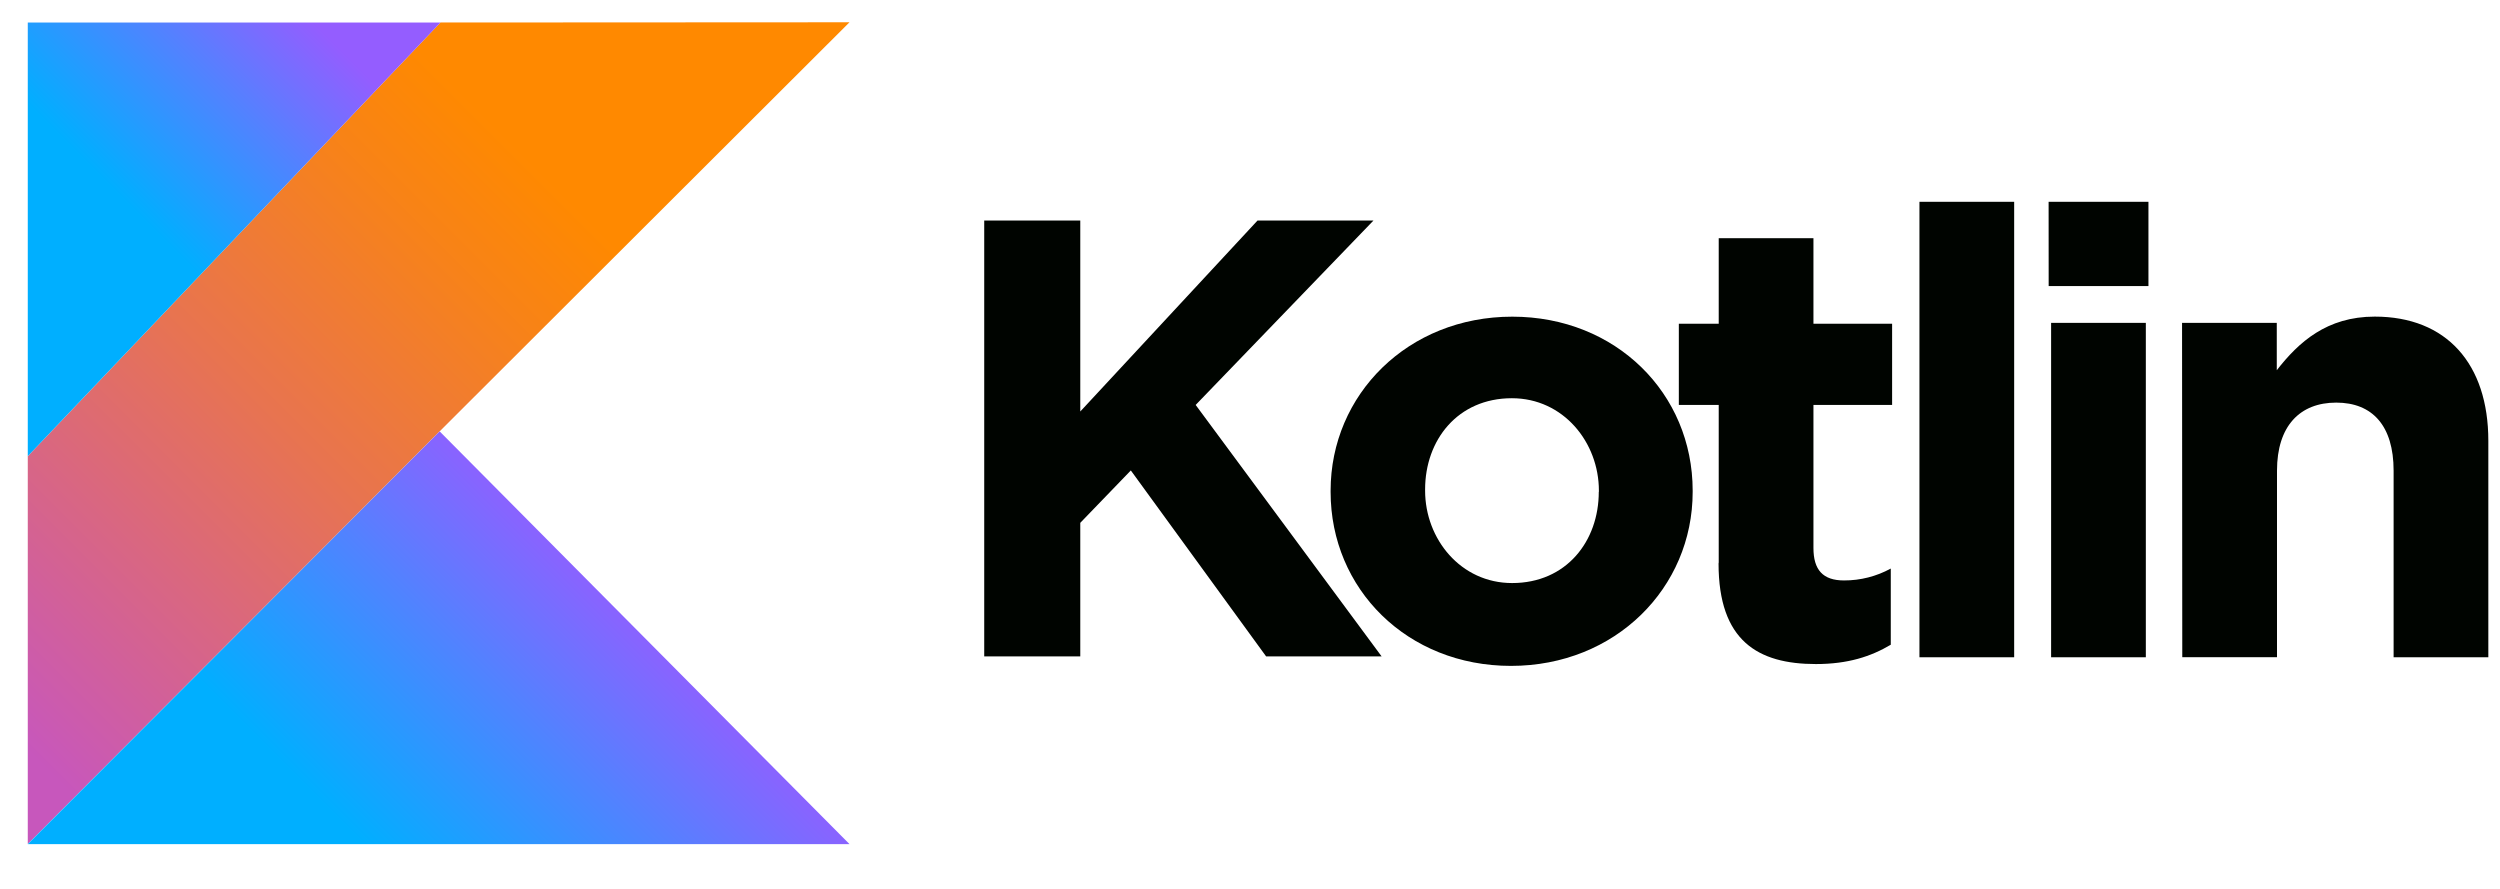
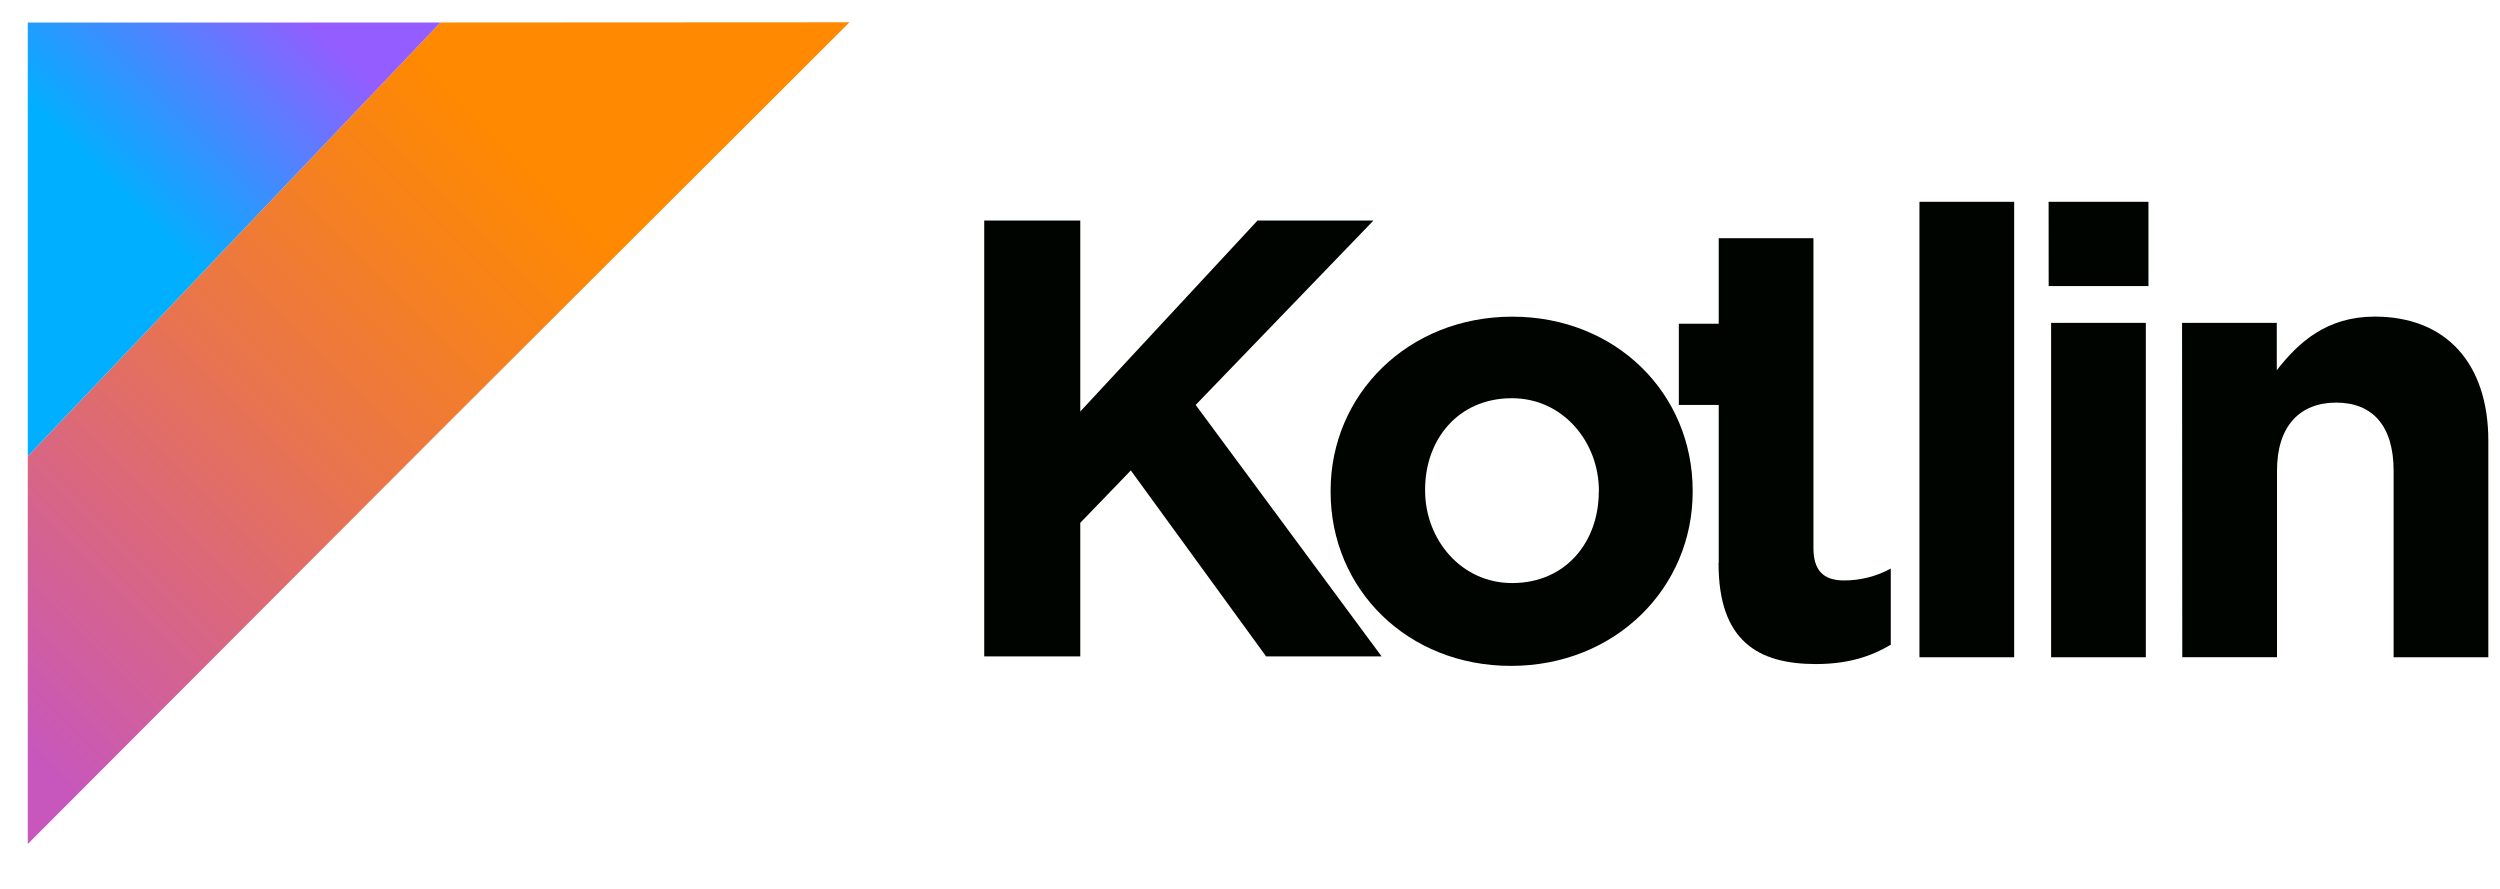
<svg xmlns="http://www.w3.org/2000/svg" width="45" height="16" viewBox="0 0 45 16" fill="none">
  <path d="M17.716 3.969H19.445V7.407L22.636 3.969H24.723L21.522 7.289L24.869 11.815H22.79L20.355 8.468L19.445 9.411V11.815H17.716V3.969ZM23.951 8.854V8.832C23.951 7.102 25.343 5.7 27.221 5.7C29.086 5.7 30.468 7.081 30.468 8.832V8.854C30.468 10.583 29.076 11.986 27.197 11.986C25.332 11.986 23.951 10.604 23.951 8.854ZM28.78 8.854V8.832C28.78 7.962 28.14 7.168 27.214 7.168C26.237 7.168 25.652 7.922 25.652 8.809V8.832C25.652 9.701 26.292 10.495 27.218 10.495C28.195 10.495 28.778 9.741 28.778 8.854H28.78Z" fill="#000400" />
-   <path d="M30.937 10.124V7.289H30.219V5.827H30.937V4.288H32.642V5.827H34.058V7.289H32.642V9.863C32.642 10.257 32.811 10.448 33.192 10.448C33.486 10.449 33.776 10.375 34.034 10.234V11.605C33.674 11.819 33.26 11.953 32.686 11.953C31.642 11.953 30.934 11.535 30.934 10.143L30.937 10.124ZM34.55 3.632H36.255V11.831H34.55V3.632ZM36.875 3.632H38.672V5.149H36.876L36.875 3.632ZM36.92 5.812H38.625V11.831H36.92V5.812ZM39.277 5.812H40.982V6.664C41.375 6.16 41.881 5.699 42.746 5.699C44.039 5.699 44.79 6.551 44.79 7.934V11.831H43.085V8.472C43.085 7.663 42.703 7.247 42.052 7.247C41.401 7.247 40.986 7.664 40.986 8.472V11.829H39.281L39.277 5.812Z" fill="#000400" />
+   <path d="M30.937 10.124V7.289H30.219V5.827H30.937V4.288H32.642V5.827H34.058H32.642V9.863C32.642 10.257 32.811 10.448 33.192 10.448C33.486 10.449 33.776 10.375 34.034 10.234V11.605C33.674 11.819 33.26 11.953 32.686 11.953C31.642 11.953 30.934 11.535 30.934 10.143L30.937 10.124ZM34.55 3.632H36.255V11.831H34.55V3.632ZM36.875 3.632H38.672V5.149H36.876L36.875 3.632ZM36.92 5.812H38.625V11.831H36.92V5.812ZM39.277 5.812H40.982V6.664C41.375 6.16 41.881 5.699 42.746 5.699C44.039 5.699 44.79 6.551 44.79 7.934V11.831H43.085V8.472C43.085 7.663 42.703 7.247 42.052 7.247C41.401 7.247 40.986 7.664 40.986 8.472V11.829H39.281L39.277 5.812Z" fill="#000400" />
  <path d="M7.928 0.405L0.5 8.211V15.192L7.914 7.764L15.291 0.401L7.928 0.405Z" fill="url(#paint0_linear_1275_5284)" />
-   <path d="M0.5 15.194L7.914 7.765L15.291 15.194H0.5Z" fill="url(#paint1_linear_1275_5284)" />
  <path d="M0.5 0.406H7.928L0.5 8.211V0.406Z" fill="url(#paint2_linear_1275_5284)" />
  <defs>
    <linearGradient id="paint0_linear_1275_5284" x1="-1.988" y1="14.002" x2="11.775" y2="0.24" gradientUnits="userSpaceOnUse">
      <stop offset="0.108" stop-color="#C757BC" />
      <stop offset="0.173" stop-color="#CD5CA9" />
      <stop offset="0.492" stop-color="#E8744F" />
      <stop offset="0.716" stop-color="#F88316" />
      <stop offset="0.823" stop-color="#FF8900" />
    </linearGradient>
    <linearGradient id="paint1_linear_1275_5284" x1="5.221" y1="17.862" x2="11.93" y2="11.154" gradientUnits="userSpaceOnUse">
      <stop offset="0.296" stop-color="#00AFFF" />
      <stop offset="0.694" stop-color="#5282FF" />
      <stop offset="1" stop-color="#945DFF" />
    </linearGradient>
    <linearGradient id="paint2_linear_1275_5284" x1="0.324" y1="4.487" x2="5.03" y2="-0.219" gradientUnits="userSpaceOnUse">
      <stop offset="0.296" stop-color="#00AFFF" />
      <stop offset="0.694" stop-color="#5282FF" />
      <stop offset="1" stop-color="#945DFF" />
    </linearGradient>
  </defs>
</svg>